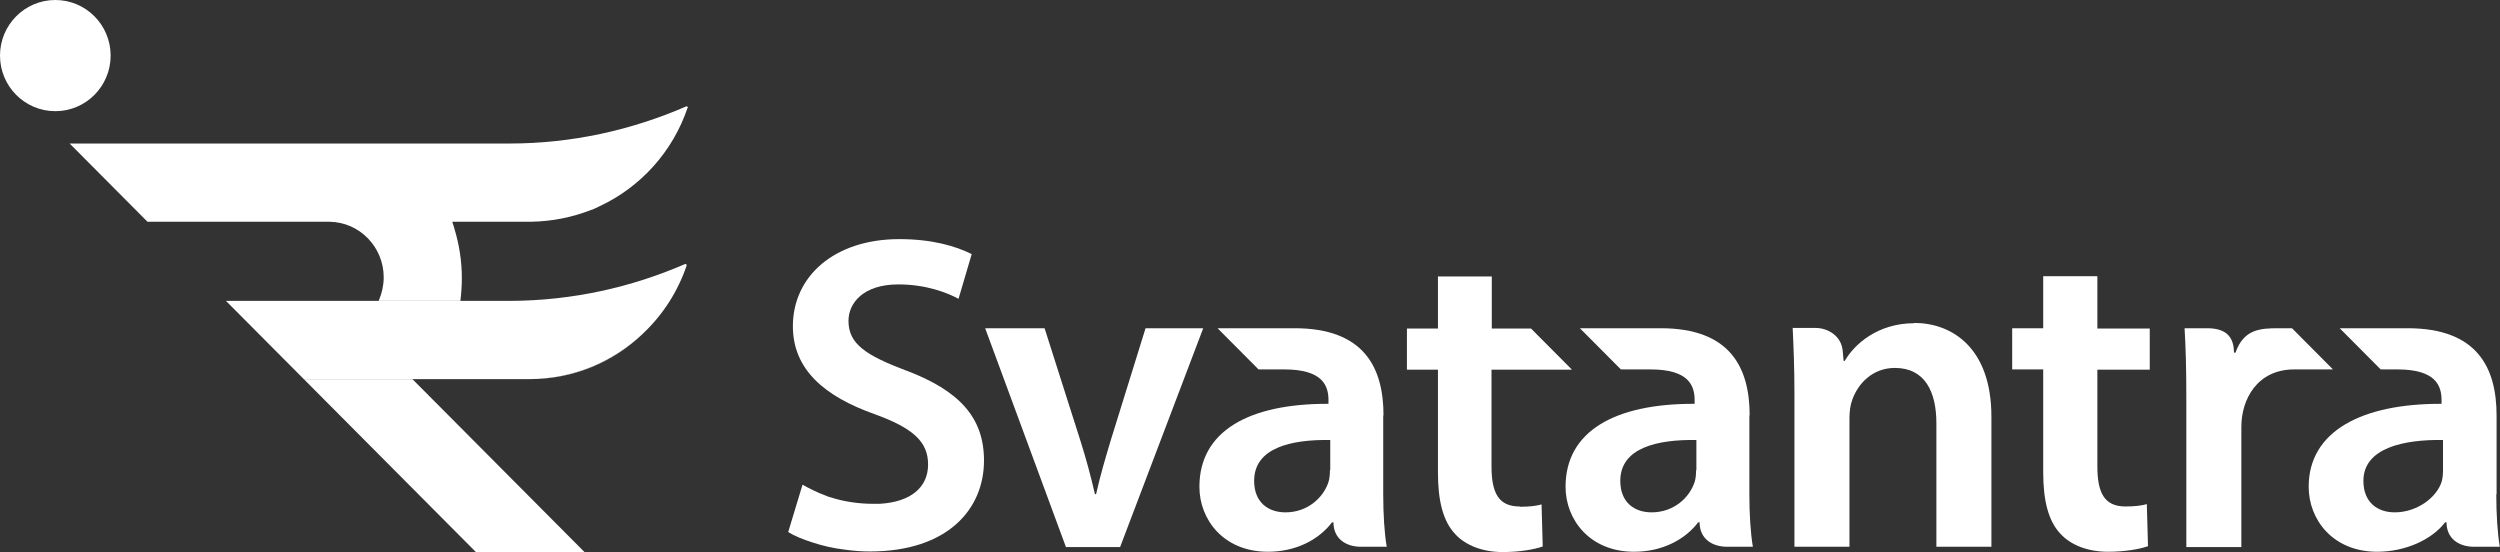
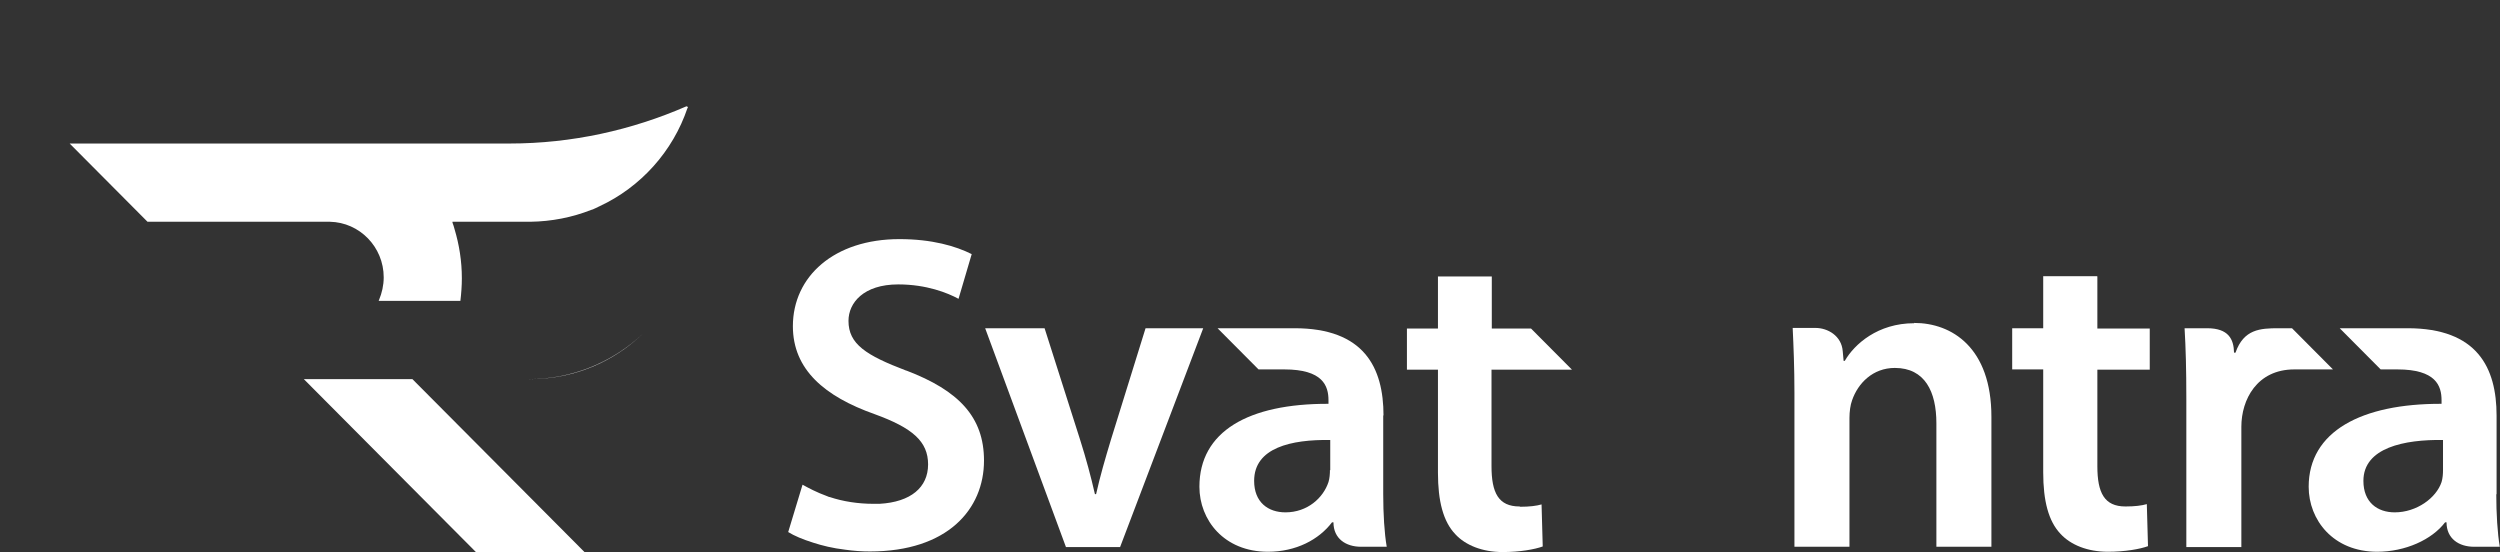
<svg xmlns="http://www.w3.org/2000/svg" width="317" height="70" viewBox="0 0 317 70" fill="none">
  <rect x="0" y="0" width="317" height="70" fill="#333333" stroke="none" />
  <path d="M242.713 40.985C238.111 40.985 235.142 43.633 233.917 45.759H233.769L233.658 44.528C233.509 42.589 231.765 41.582 230.206 41.582H227.312C227.423 43.969 227.534 46.617 227.534 49.824V69.328H234.511V52.994C234.511 52.211 234.623 51.353 234.845 50.756C235.588 48.593 237.48 46.654 240.264 46.654C244.086 46.654 245.534 49.675 245.534 53.665V69.328H252.511V52.845C252.511 44.081 247.5 40.948 242.713 40.948V40.985Z" fill="white" />
  <path d="M145.257 41.62L140.878 55.717C140.135 58.178 139.504 60.341 138.985 62.653H138.836C138.317 60.379 137.723 58.178 136.944 55.717L132.453 41.62H124.919L135.162 69.366H142.028L152.568 41.62H145.22H145.257Z" fill="white" />
  <path d="M114.899 46.99C109.815 45.051 107.588 43.634 107.588 40.687C107.588 38.413 109.481 36.063 113.897 36.063C117.497 36.063 120.169 37.145 121.542 37.89L123.212 32.222C121.208 31.215 118.202 30.32 114.045 30.32C105.769 30.32 100.537 35.056 100.537 41.359C100.537 46.878 104.582 50.272 110.891 52.51C115.715 54.262 117.682 55.978 117.682 58.887C117.682 61.796 115.493 63.66 111.522 63.884H111.448C111.225 63.884 111.002 63.884 110.742 63.884C108.813 63.884 106.883 63.586 105.213 63.026C105.101 63.026 104.99 62.952 104.879 62.914C103.543 62.43 102.504 61.87 101.761 61.46L99.943 67.464C100.722 67.949 101.798 68.397 103.097 68.807C104.248 69.18 105.584 69.515 107.18 69.702C108.219 69.851 109.258 69.926 110.297 69.926C120.169 69.926 124.771 64.555 124.771 58.402C124.771 52.882 121.579 49.526 114.936 46.99H114.899Z" fill="white" />
  <path d="M316.566 62.691V52.696C316.566 46.617 314.116 41.62 305.284 41.62H296.674L301.869 46.841H303.985C308.884 46.841 309.589 48.929 309.589 50.757V51.204C299.42 51.167 292.74 54.71 292.74 61.721C292.74 65.935 295.857 69.963 301.424 69.963C304.987 69.963 308.364 68.434 310.034 66.234H310.22C310.22 68.322 311.815 69.329 313.708 69.329H316.974C316.677 67.614 316.529 65.152 316.529 62.653L316.566 62.691ZM309.774 59.595C309.774 60.08 309.737 60.64 309.589 61.124C308.921 63.138 306.434 64.966 303.651 64.966C301.461 64.966 299.68 63.698 299.68 60.975C299.68 56.761 304.875 55.717 309.774 55.791V59.633V59.595Z" fill="white" />
  <path d="M290.55 41.62H288.917C286.616 41.62 284.501 41.732 283.462 44.715H283.276C283.239 43 282.571 41.62 279.862 41.62H277.004C277.153 44.081 277.227 46.841 277.227 50.533V69.366H284.204V54.113C284.204 50.682 286.171 46.841 290.921 46.841H295.82L290.625 41.62H290.55Z" fill="white" />
-   <path d="M221.856 52.696C221.856 46.617 219.407 41.62 210.574 41.62H200.331L205.527 46.841H209.275C214.174 46.841 214.879 48.929 214.879 50.757V51.204C204.71 51.167 198.513 54.71 198.513 61.721C198.513 65.935 201.63 69.963 207.197 69.963C210.76 69.963 213.654 68.434 215.324 66.234H215.51C215.51 68.322 217.106 69.329 218.999 69.329H222.264C221.968 67.614 221.819 65.152 221.819 62.653V52.659L221.856 52.696ZM215.065 59.595C215.065 60.08 215.028 60.64 214.879 61.124C214.211 63.138 212.207 64.966 209.424 64.966C207.234 64.966 205.453 63.698 205.453 60.975C205.453 56.761 210.166 55.717 215.102 55.791V59.633L215.065 59.595Z" fill="white" />
  <path d="M175.429 52.696C175.429 46.617 172.98 41.62 164.147 41.62H154.386L159.582 46.841H162.848C167.747 46.841 168.452 48.929 168.452 50.757V51.204C158.283 51.167 152.085 54.71 152.085 61.721C152.085 65.935 155.203 69.963 160.77 69.963C164.332 69.963 167.227 68.434 168.897 66.234H169.083C169.083 68.322 170.679 69.329 172.571 69.329H175.837C175.54 67.614 175.392 65.152 175.392 62.653V52.659L175.429 52.696ZM168.637 59.595C168.637 60.08 168.6 60.64 168.452 61.124C167.784 63.138 165.78 64.966 162.996 64.966C160.807 64.966 159.025 63.698 159.025 60.975C159.025 56.761 163.739 55.717 168.675 55.791V59.633L168.637 59.595Z" fill="white" />
  <path d="M192.686 64.22C190.014 64.22 189.123 62.504 189.123 59.111V46.878H199.329L194.133 41.657H189.16V35.056H182.332V41.657H178.398V46.878H182.332V59.931C182.332 63.548 183 66.122 184.521 67.725C185.82 69.142 187.973 70 190.534 70C192.723 70 194.579 69.665 195.618 69.292L195.47 63.959C194.839 64.145 193.948 64.257 192.76 64.257L192.686 64.22Z" fill="white" />
  <path d="M265.908 35.019H259.079V41.62H255.146V46.841H259.079V59.894C259.079 63.511 259.747 66.084 261.269 67.688C262.568 69.105 264.72 69.963 267.281 69.963C269.471 69.963 271.326 69.627 272.366 69.254L272.217 63.921C271.586 64.108 270.695 64.22 269.508 64.22C266.836 64.22 265.945 62.504 265.945 59.11V46.878H272.588V41.657H265.945V35.056L265.908 35.019Z" fill="white" />
-   <path d="M7.014 14.097C10.888 14.097 14.028 10.941 14.028 7.048C14.028 3.156 10.888 0 7.014 0C3.14 0 0 3.156 0 7.048C0 10.941 3.14 14.097 7.014 14.097Z" fill="white" />
  <path d="M87.176 13.687C85.32 19.206 81.238 23.719 76.043 26.143C75.931 26.18 75.82 26.255 75.746 26.292C75.634 26.329 75.523 26.404 75.412 26.441C75.263 26.516 75.115 26.59 74.929 26.628C72.554 27.56 69.956 28.082 67.247 28.119H57.375C57.375 28.119 57.375 28.194 57.375 28.231C57.486 28.492 57.561 28.791 57.635 29.052C58.229 31.028 58.563 33.117 58.563 35.28C58.563 36.249 58.489 37.219 58.377 38.151H48.023C48.023 38.151 48.023 38.077 48.06 38.039C48.431 37.144 48.654 36.175 48.654 35.168C48.654 31.327 45.611 28.194 41.825 28.119H41.565H26.349H18.704L8.833 18.199C14.845 18.199 27.092 18.199 38.782 18.199C40.823 18.199 42.864 18.199 44.831 18.199C46.353 18.199 47.8 18.199 49.248 18.199C55.408 18.199 60.678 18.199 63.684 18.199H63.758C63.981 18.199 64.204 18.199 64.426 18.199H64.612C72.554 18.199 80.125 16.484 86.991 13.5C87.139 13.426 87.25 13.575 87.213 13.724L87.176 13.687Z" fill="white" />
-   <path d="M87.065 33.676C85.951 36.958 84.059 39.904 81.572 42.254C81.535 42.291 81.498 42.328 81.461 42.365C77.675 45.908 72.628 48.071 67.061 48.071H38.522L28.65 38.151H64.018C64.018 38.151 64.278 38.151 64.389 38.151C64.501 38.151 64.649 38.151 64.76 38.151C72.591 38.114 80.051 36.436 86.842 33.49C86.991 33.415 87.102 33.564 87.065 33.713V33.676Z" fill="white" />
  <path d="M81.461 42.365C77.75 45.908 72.74 48.071 67.21 48.071H67.061C72.628 48.071 77.676 45.908 81.461 42.365Z" fill="white" />
  <path d="M60.344 70H74.113L52.291 48.071H38.523L60.344 70Z" fill="white" />
</svg>